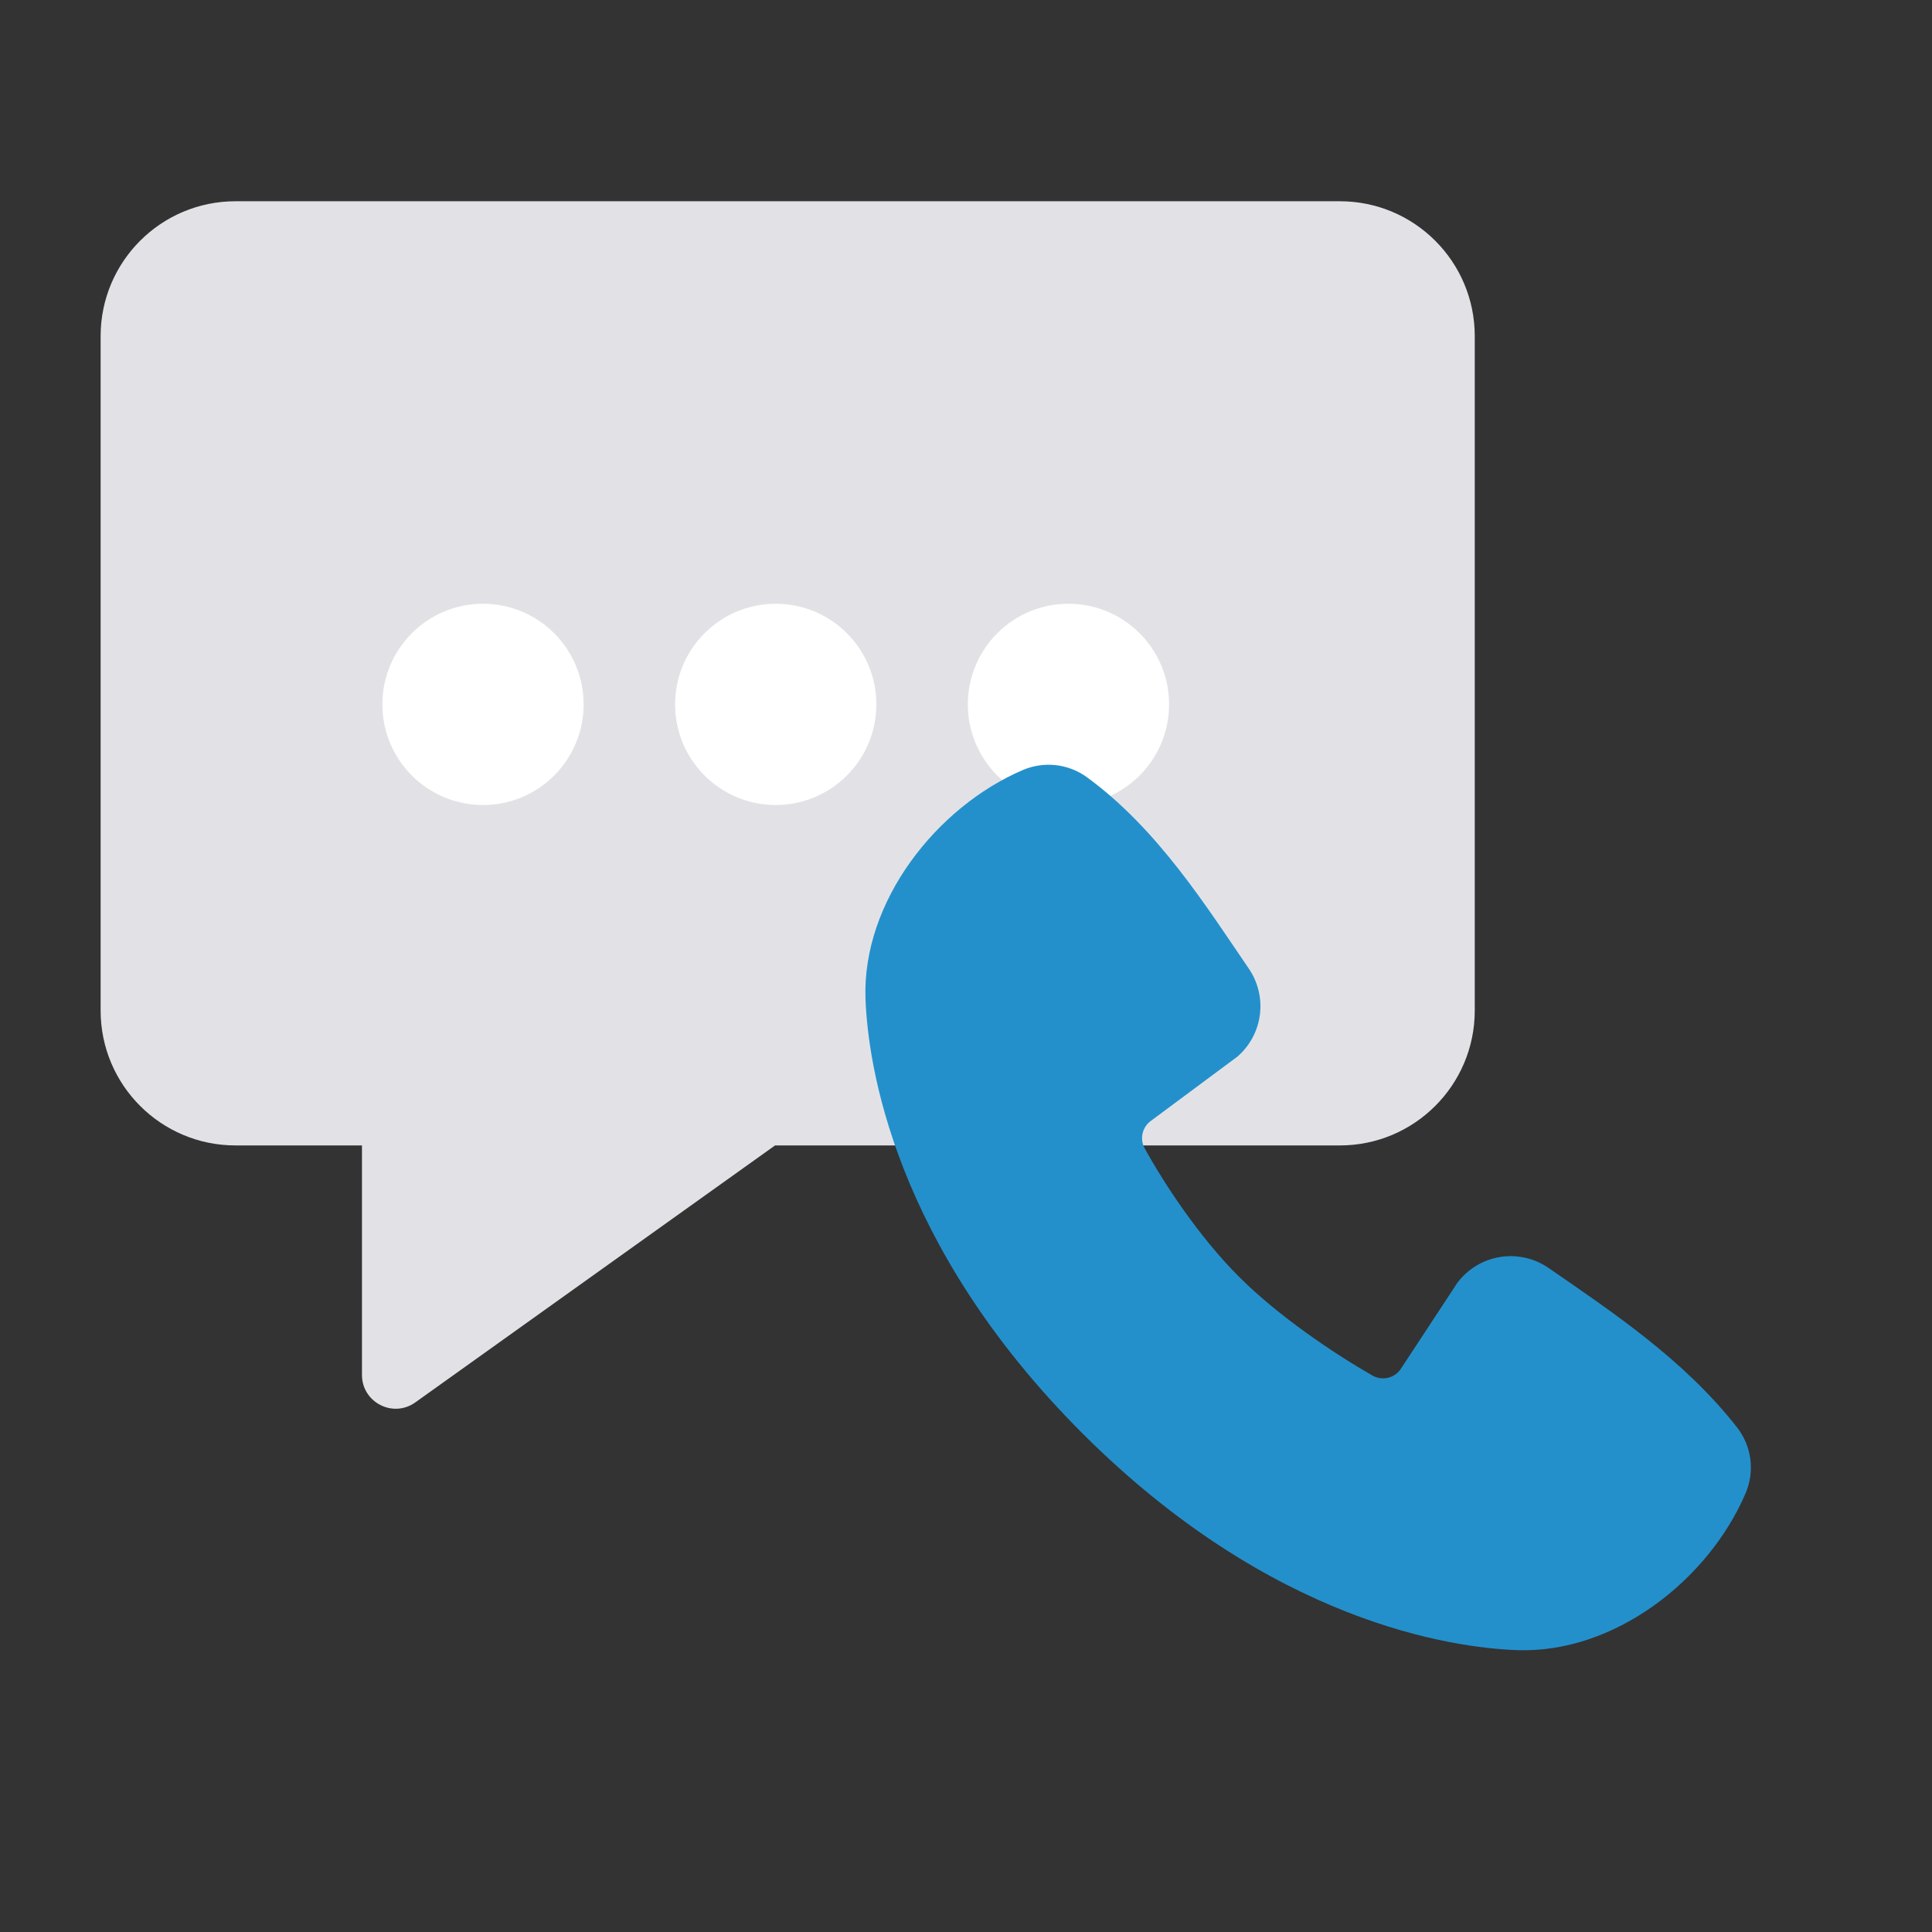
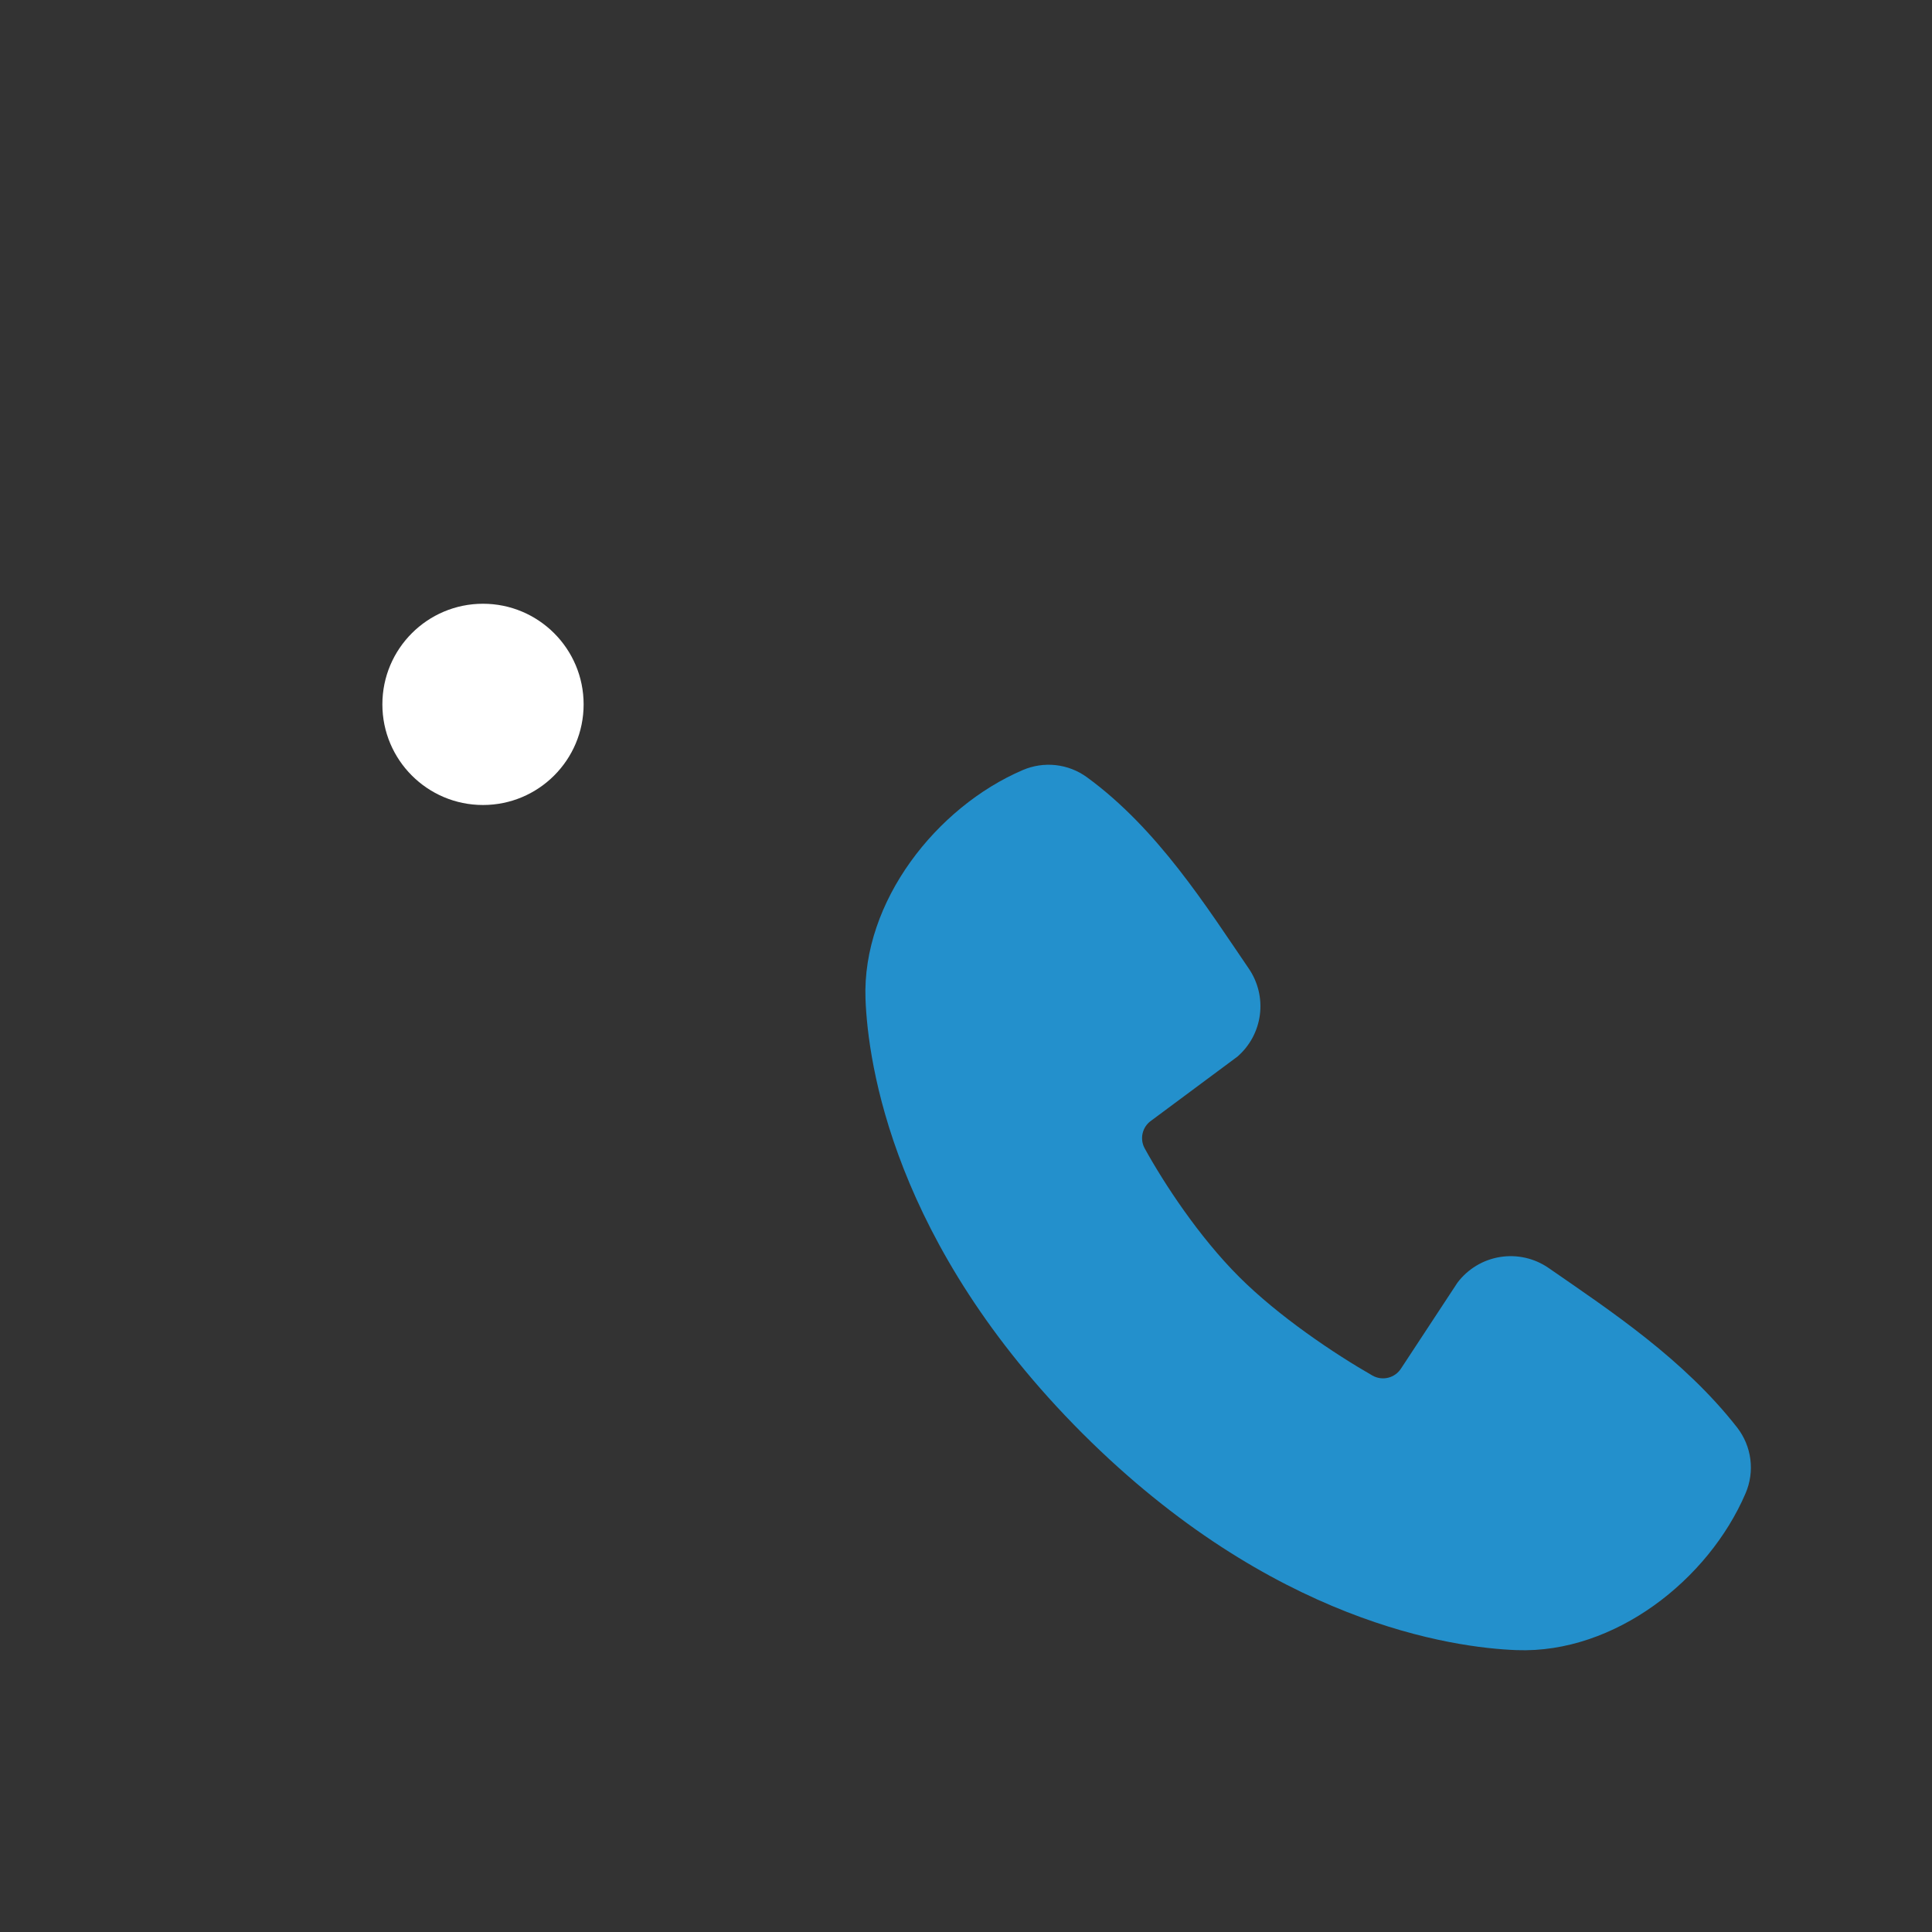
<svg xmlns="http://www.w3.org/2000/svg" width="96" height="96" viewBox="0 0 96 96" fill="none">
  <rect x="0" y="0" width="96" height="96" fill="#333333" stroke="none" />
-   <path fill-rule="evenodd" clip-rule="evenodd" d="M11.702 10C8.001 10 5 13.001 5 16.702V50.214C5 53.915 8.001 56.916 11.702 56.916H17.986V68.321C17.986 69.684 19.526 70.477 20.635 69.685L38.511 56.916H66.577C70.279 56.916 73.28 53.915 73.28 50.214V16.702C73.28 13.001 70.279 10 66.577 10H11.702Z" fill="#E2E2E6" />
  <circle cx="24" cy="35" r="5" fill="white" />
-   <circle cx="38.545" cy="35" r="5" fill="white" />
-   <circle cx="53.091" cy="35" r="5" fill="white" />
  <path fill-rule="evenodd" clip-rule="evenodd" d="M75.368 81.994C72.194 81.877 63.201 80.634 53.782 71.22C44.366 61.803 43.125 52.814 43.006 49.639C42.83 44.8 46.536 40.101 50.818 38.265C51.334 38.043 51.898 37.958 52.457 38.019C53.015 38.081 53.548 38.286 54.003 38.616C57.529 41.185 59.962 45.071 62.051 48.127C62.51 48.799 62.707 49.616 62.603 50.423C62.499 51.23 62.101 51.97 61.486 52.503L57.187 55.696C56.979 55.845 56.833 56.066 56.776 56.315C56.718 56.565 56.753 56.827 56.874 57.053C57.848 58.822 59.58 61.457 61.564 63.44C63.549 65.423 66.308 67.269 68.201 68.353C68.439 68.487 68.718 68.524 68.982 68.457C69.246 68.391 69.474 68.226 69.62 67.996L72.419 63.737C72.934 63.054 73.693 62.596 74.537 62.46C75.382 62.324 76.246 62.519 76.95 63.006C80.051 65.152 83.669 67.543 86.318 70.933C86.674 71.391 86.901 71.937 86.974 72.512C87.047 73.088 86.965 73.672 86.735 74.205C84.89 78.508 80.223 82.172 75.368 81.994Z" fill="#2390CC" />
</svg>